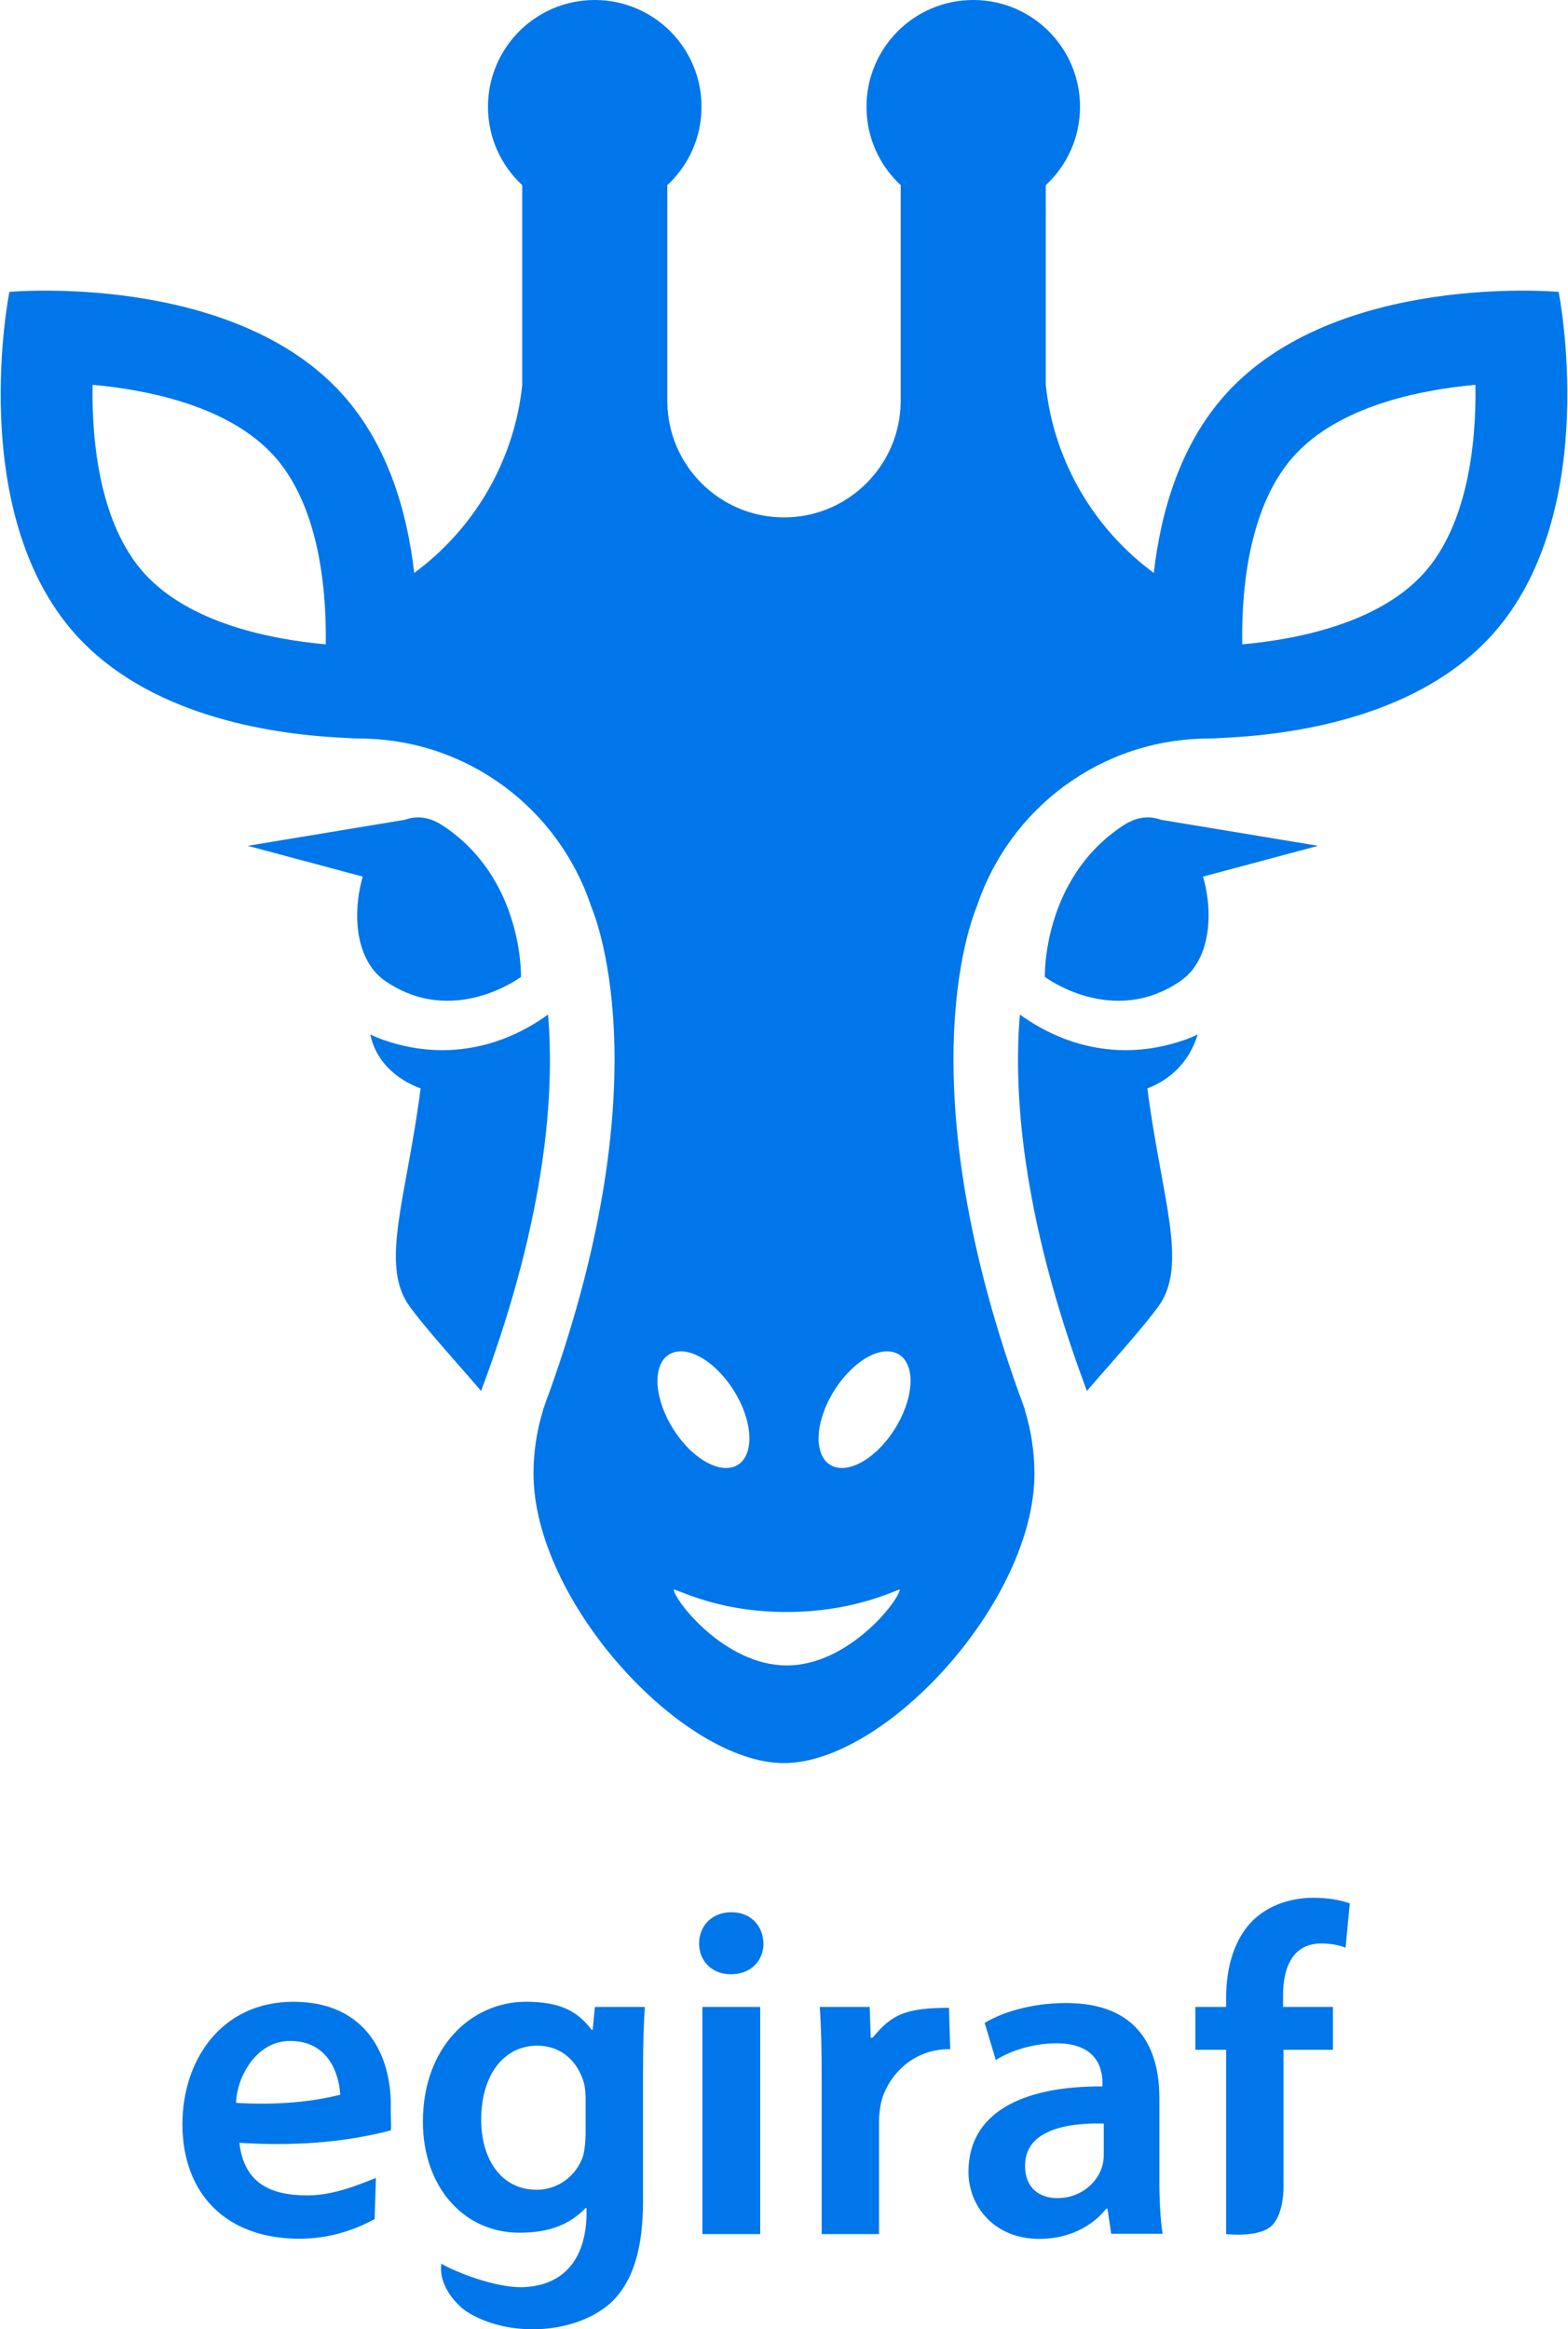
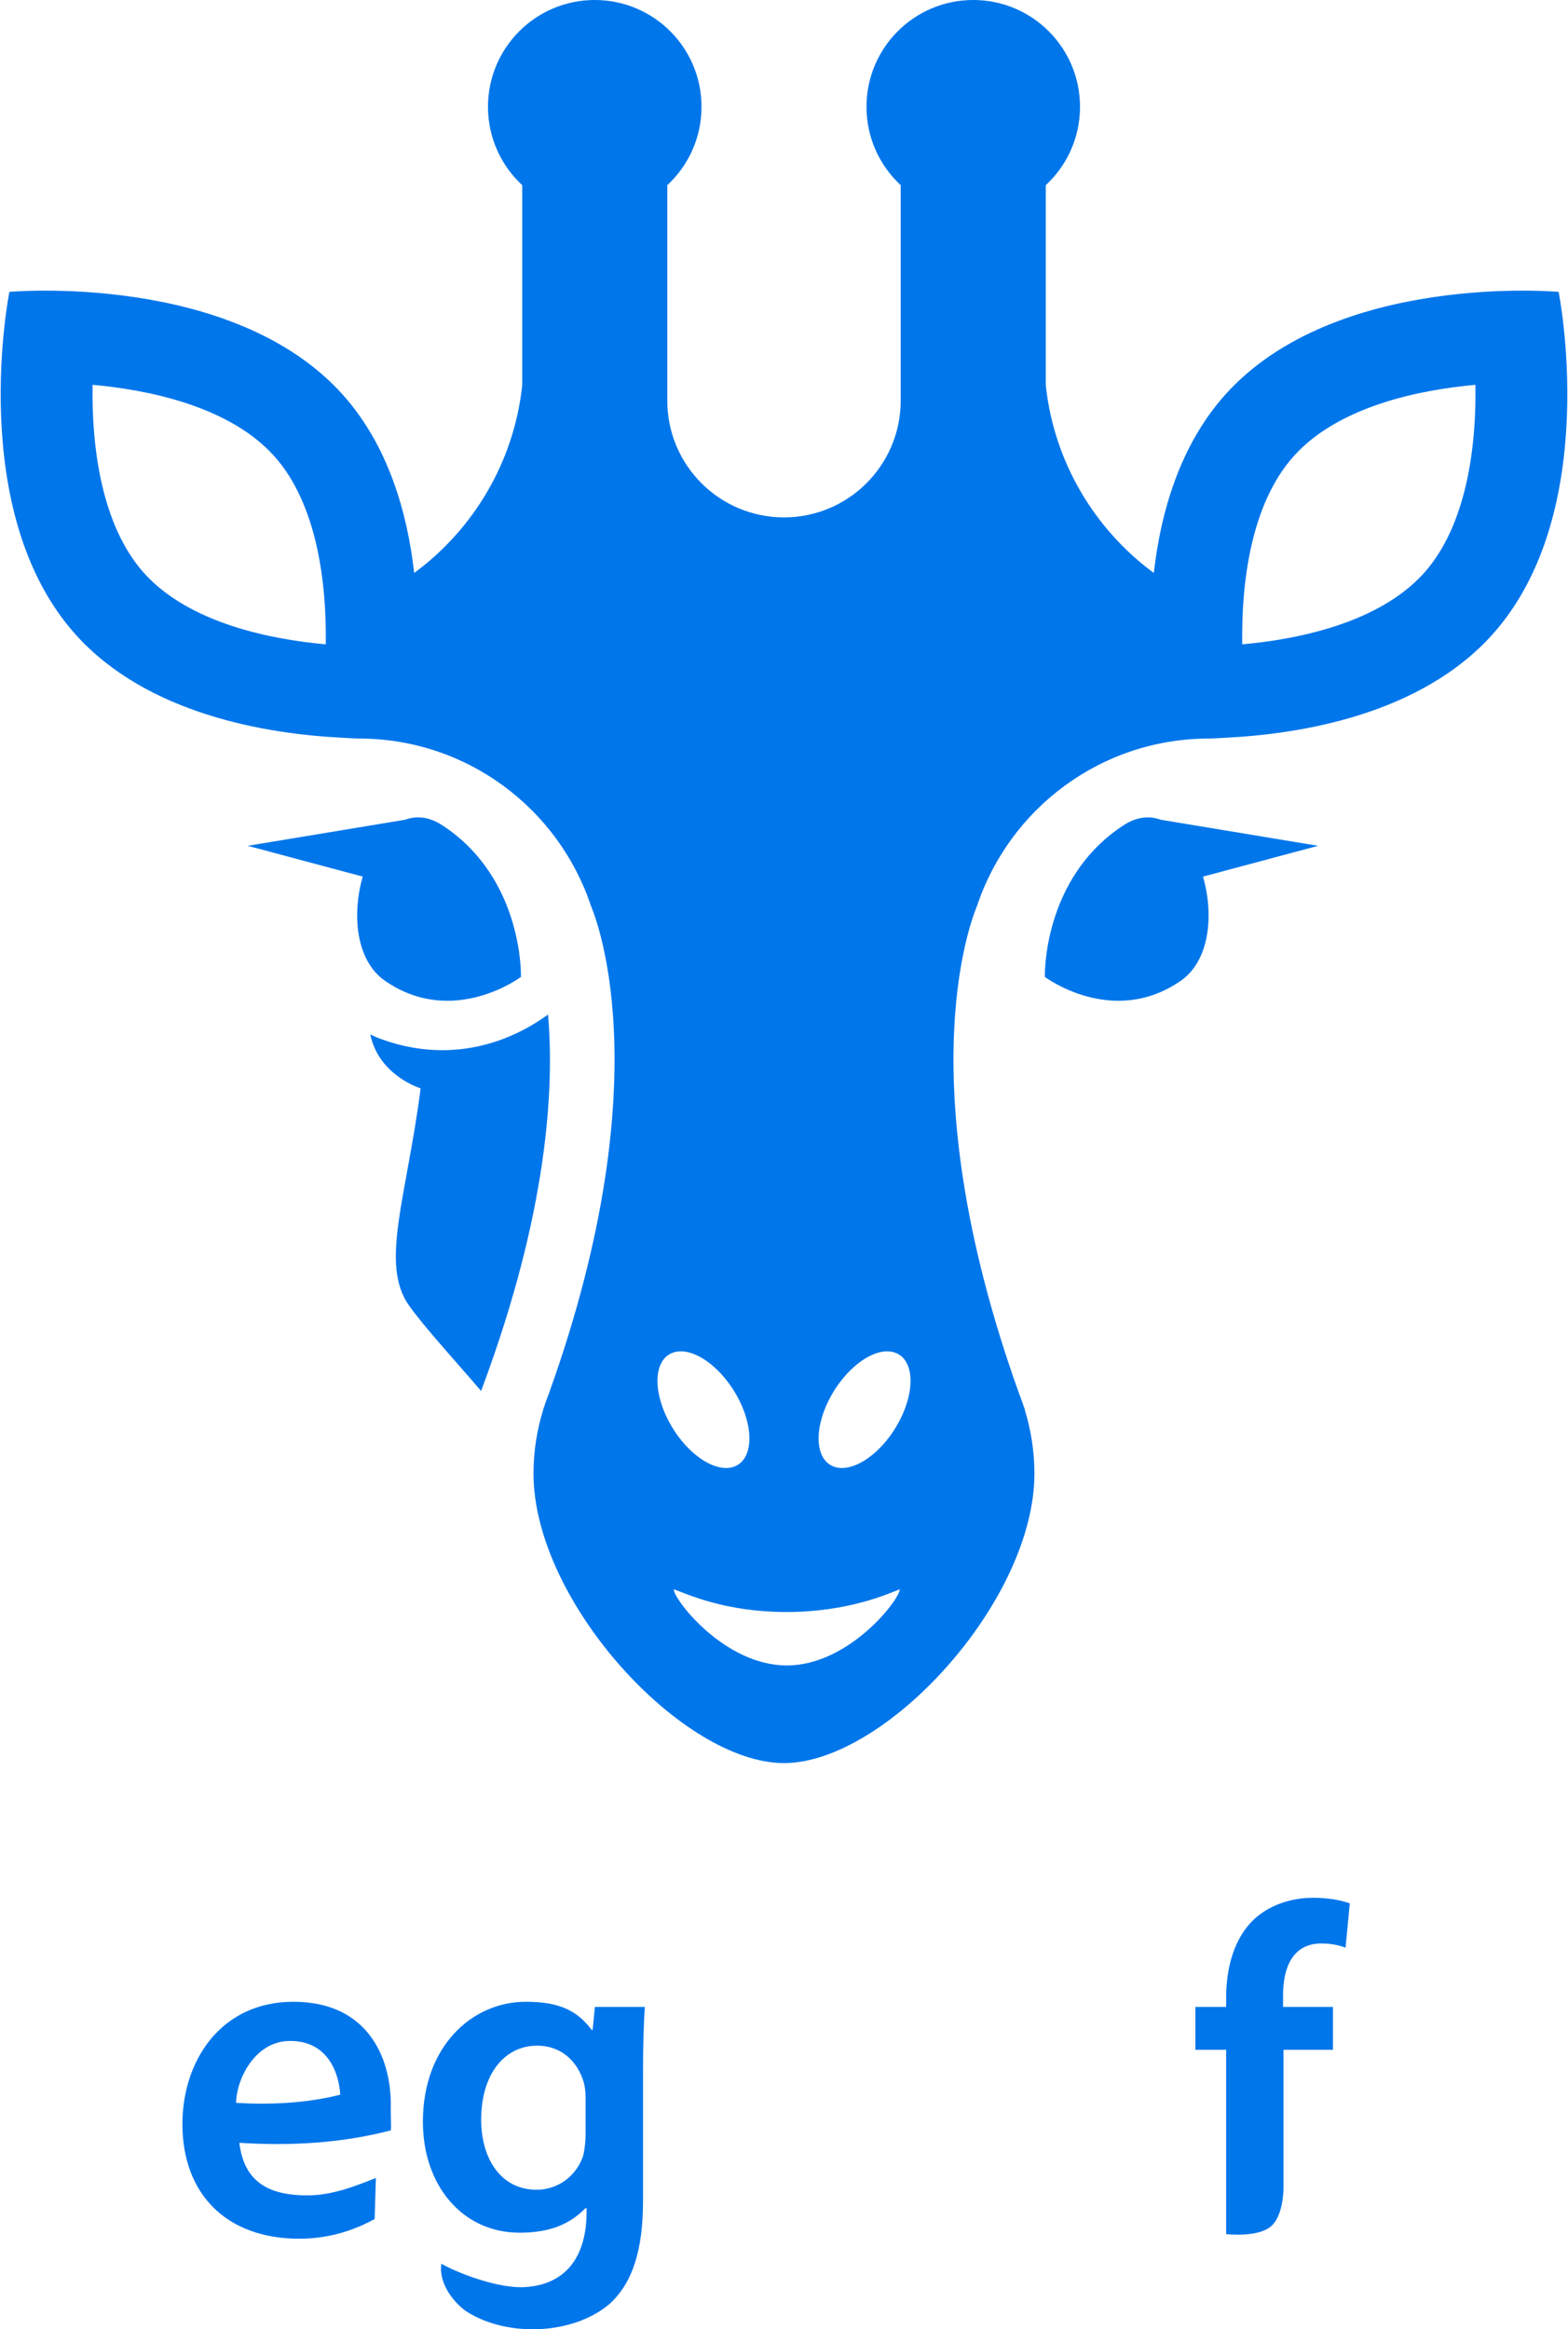
<svg xmlns="http://www.w3.org/2000/svg" xml:space="preserve" width="200px" height="297px" version="1.0" style="shape-rendering:geometricPrecision; text-rendering:geometricPrecision; image-rendering:optimizeQuality; fill-rule:evenodd; clip-rule:evenodd" viewBox="0 0 200 297.26">
  <defs>
    <style type="text/css">
   
    .fil1 {fill:#0076EB}
    .fil0 {fill:#0076EB;fill-rule:nonzero}
   
  </style>
  </defs>
  <g id="Layer_x0020_1">
    <g id="_1886466962032">
      <path class="fil0" d="M49.81 271.87c0.07,-0.66 -0.03,-1.73 -0.01,-3.1 0.07,-6.27 -3.02,-13.31 -12.43,-13.31 -9.29,0 -14.17,7.56 -14.17,15.6 0,8.87 5.54,14.64 14.94,14.64 4.17,0 7.44,-1.33 9.6,-2.51l0.16 -5.24c-2.2,0.84 -5.35,2.22 -8.74,2.22 -4.65,0 -8.08,-1.5 -8.69,-6.71 6.55,0.41 13.02,0.06 19.34,-1.59zm-19.76 -3.51c0.05,-2.99 2.38,-7.9 6.9,-7.9 4.89,0 6.24,4.18 6.4,6.86 -4.36,1.11 -9.17,1.3 -13.3,1.04zm0 0z" />
      <path class="fil0" d="M75.86 256.12l-0.29 2.93 -0.12 0c-1.81,-2.38 -3.99,-3.59 -8.4,-3.59 -6.96,0 -13.15,5.78 -13.15,15.3 0,8.22 5.12,14.17 12.32,14.17 3.81,0 6.35,-1.01 8.45,-3.14l0.12 0c0.16,6.39 -2.84,9.99 -8.33,10.1 -3.51,0 -8.36,-1.93 -10.2,-3 -0.39,2.59 1.67,5.02 3.18,6.08 5.19,3.33 13.58,3.03 18.27,-0.93 3.04,-2.74 4.29,-7.09 4.29,-13.16l0 -16.43c0,-3.99 0.11,-6.37 0.23,-8.33l-6.37 0zm-1.19 16.31c0,0.83 -0.12,1.84 -0.29,2.62 -0.84,2.62 -3.22,4.4 -5.96,4.4 -4.58,0 -7.08,-3.99 -7.08,-8.93 0,-5.89 3.03,-9.46 7.14,-9.46 3.1,0 5.18,2.02 5.96,4.7 0.17,0.6 0.23,1.31 0.23,1.97l0 4.7zm0 0z" />
-       <path class="fil0" d="M96.96 285.11l0 -28.99 -7.38 0 0 28.99 7.38 0zm-3.69 -41.08c-2.44,0 -4.11,1.73 -4.11,3.99 0,2.2 1.61,3.93 4.05,3.93 2.56,0 4.17,-1.73 4.17,-3.93 -0.06,-2.26 -1.61,-3.99 -4.11,-3.99zm0 0z" />
-       <path class="fil0" d="M104.81 285.11l7.32 0 0 -14.42c0,-0.83 0.12,-1.6 0.24,-2.26 0.71,-3.17 3.76,-6.98 8.85,-6.92l-0.16 -5.28c-5.61,0.01 -7.33,0.88 -9.75,3.82l-0.24 0 -0.13 -3.93 -6.37 0c0.18,2.62 0.24,5.41 0.24,9.34l0 19.65zm0 0z" />
      <path class="fil0" d="M162.31 283.99c1.62,-1.62 1.46,-5.28 1.46,-5.28l0 -17.12 6.31 0 0 -5.47 -6.37 0 0 -1.49c0,-3.57 1.25,-6.61 4.88,-6.61 1.31,0 2.33,0.24 3.1,0.54l0.54 -5.66c-1.19,-0.42 -2.74,-0.71 -4.71,-0.71 -2.5,0 -5.41,0.77 -7.56,2.79 -2.5,2.39 -3.51,6.14 -3.51,9.89l0 1.25 -3.93 0 0 5.47 3.93 0 0 23.52c0,0 4.25,0.5 5.86,-1.12zm0 0z" />
-       <path class="fil0" d="M148.34 285.07c-0.3,-1.77 -0.42,-4.31 -0.42,-6.92l0 -10.41c0,-6.27 -2.66,-12.12 -11.89,-12.12 -4.55,0 -8.28,1.24 -10.41,2.54l1.42 4.73c1.95,-1.24 4.91,-2.13 7.75,-2.13 5.09,0 5.86,3.14 5.86,5.03l0 0.47c-10.65,-0.05 -17.1,3.61 -17.1,10.89 0,4.38 3.26,8.57 9.05,8.57 3.73,0 6.75,-1.59 8.52,-3.84l0.18 0 0.47 3.19 6.57 0zm-7.52 -10.11c0,0.47 -0.05,1.06 -0.23,1.6 -0.65,2.07 -2.78,3.96 -5.68,3.96 -2.31,0 -4.14,-1.3 -4.14,-4.14 0,-4.38 4.91,-5.5 10.05,-5.38l0 3.96zm0 0z" />
    </g>
    <path class="fil1" d="M181.7 73.13c-5.79,6.44 -16.27,8.48 -23.2,9.1 -0.13,-7.89 1.12,-17.94 6.58,-24.02 5.78,-6.44 16.26,-8.48 23.19,-9.1 0.13,7.89 -1.12,17.94 -6.57,24.02zm-81.35 132.59c7.97,0 13.15,-2.42 14.43,-2.9 0,1.29 -6.46,9.72 -14.43,9.72 -7.97,0 -14.43,-8.43 -14.43,-9.72 1.73,0.59 6.46,2.9 14.43,2.9zm14.12 -23.9c-2.27,3.98 -5.99,6.33 -8.3,5.27 -2.31,-1.07 -2.34,-5.15 -0.07,-9.12 2.28,-3.97 5.99,-6.33 8.3,-5.26 2.31,1.06 2.34,5.14 0.07,9.11zm-20.64 5.27c-2.31,1.06 -6.03,-1.29 -8.3,-5.27 -2.27,-3.97 -2.24,-8.05 0.07,-9.11 2.31,-1.07 6.02,1.29 8.3,5.26 2.27,3.97 2.24,8.05 -0.07,9.12zm-52.33 -104.86c-6.93,-0.62 -17.41,-2.66 -23.2,-9.1 -5.45,-6.08 -6.7,-16.13 -6.57,-24.02 6.93,0.62 17.41,2.66 23.19,9.1 5.46,6.08 6.7,16.13 6.58,24.02zm157.39 -44.98c0,0 -28.47,-2.58 -42.56,13.12 -5.77,6.44 -8.23,14.95 -9.12,22.75 -7.55,-5.56 -12.74,-14.14 -13.79,-23.95l0 -25.54c2.69,-2.49 4.37,-6.05 4.37,-10 0,-7.53 -6.1,-13.63 -13.63,-13.63 -7.53,0 -13.63,6.1 -13.63,13.63 0,3.95 1.68,7.51 4.37,10l0 27.44c0,0.02 0,0.04 0,0.06 0,0.02 0,0.04 0,0.06l0 0.02 0 0c-0.05,8.19 -6.7,14.82 -14.9,14.82 -8.23,0 -14.9,-6.67 -14.9,-14.9 0,-0.04 0,-0.08 0,-0.12l0 -27.38c2.69,-2.49 4.37,-6.05 4.37,-10 0,-7.53 -6.1,-13.63 -13.63,-13.63 -7.53,0 -13.63,6.1 -13.63,13.63 0,3.95 1.68,7.51 4.37,10l0 25.54c-1.05,9.81 -6.24,18.39 -13.79,23.95 -0.89,-7.8 -3.35,-16.31 -9.12,-22.75 -14.09,-15.7 -42.56,-13.12 -42.56,-13.12 0,0 -5.63,28.03 8.45,43.72 9.15,10.19 24.35,12.68 33.89,13.17 0.95,0.06 1.96,0.11 2.27,0.11 13.8,0 25.49,8.94 29.63,21.34 0.18,0.51 9.39,21.01 -5.3,62.07 -0.25,0.63 -0.48,1.27 -0.69,1.92 -0.04,0.11 -0.08,0.21 -0.12,0.32 0.01,0 0.01,0 0.02,0 -0.8,2.59 -1.24,5.32 -1.24,8.15 0,16.32 19.01,36.95 31.97,36.95 12.96,0 31.98,-20.63 31.98,-36.95 0,-2.83 -0.44,-5.56 -1.24,-8.16 0.01,0.01 0.02,0.01 0.03,0.01 -0.07,-0.18 -0.13,-0.36 -0.2,-0.55 -0.17,-0.51 -0.35,-1.01 -0.55,-1.51 -14.77,-41.18 -5.54,-61.74 -5.36,-62.25 4.14,-12.4 15.83,-21.34 29.62,-21.34 0.32,0 1.33,-0.05 2.28,-0.11 9.54,-0.49 24.74,-2.98 33.89,-13.17 14.08,-15.69 8.45,-43.72 8.45,-43.72z" />
    <path class="fil1" d="M69.88 129.47c-3.13,2.27 -7.72,4.55 -13.52,4.55 -2.53,0 -5.09,-0.45 -7.58,-1.34 -0.55,-0.19 -1.08,-0.42 -1.6,-0.67 1.04,4.9 5.59,6.58 6.43,6.89 -1.78,13.89 -5.25,22.43 -1.46,27.74 1.97,2.76 6.12,7.29 9.18,10.87l0.18 -0.49c8.3,-22.28 9.18,-38.05 8.37,-47.55z" />
    <path class="fil1" d="M49.08 125.18c8.7,5.99 17.34,-0.51 17.34,-0.51 0,0 0.36,-12.53 -10.01,-19.33 -1.71,-1.12 -3.33,-1.26 -4.77,-0.73l-20.1 3.33 14.68 3.93c-1.4,4.87 -0.87,10.74 2.86,13.31z" />
-     <path class="fil1" d="M143.64 134.02c-5.8,0 -10.39,-2.28 -13.53,-4.55 -0.8,9.5 0.08,25.27 8.38,47.55l0.18 0.49c3.06,-3.58 7.21,-8.11 9.18,-10.87 3.79,-5.31 0.32,-13.85 -1.46,-27.74 4.05,-1.57 5.73,-4.6 6.42,-6.89 -0.51,0.25 -1.04,0.48 -1.59,0.67 -2.49,0.89 -5.05,1.34 -7.58,1.34z" />
    <path class="fil1" d="M148.08 104.61c-1.44,-0.53 -3.06,-0.39 -4.77,0.73 -10.37,6.8 -10.01,19.33 -10.01,19.33 0,0 8.64,6.5 17.33,0.51 3.73,-2.57 4.27,-8.44 2.86,-13.31l14.69 -3.93 -20.1 -3.33z" />
  </g>
</svg>